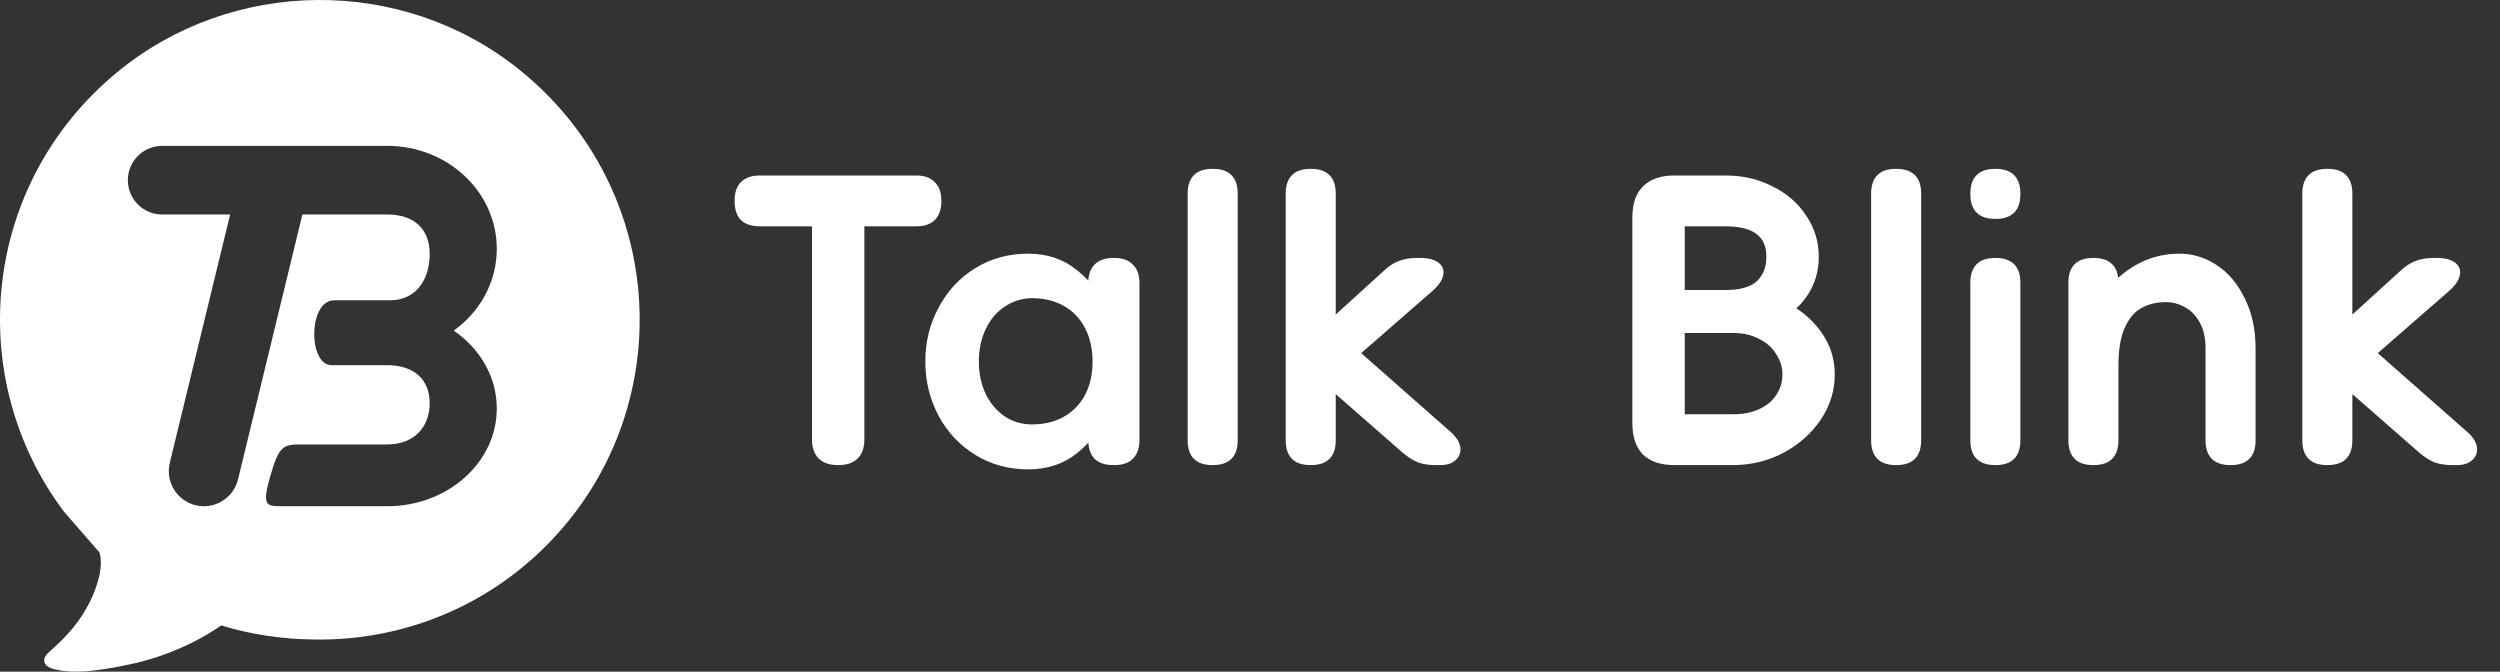
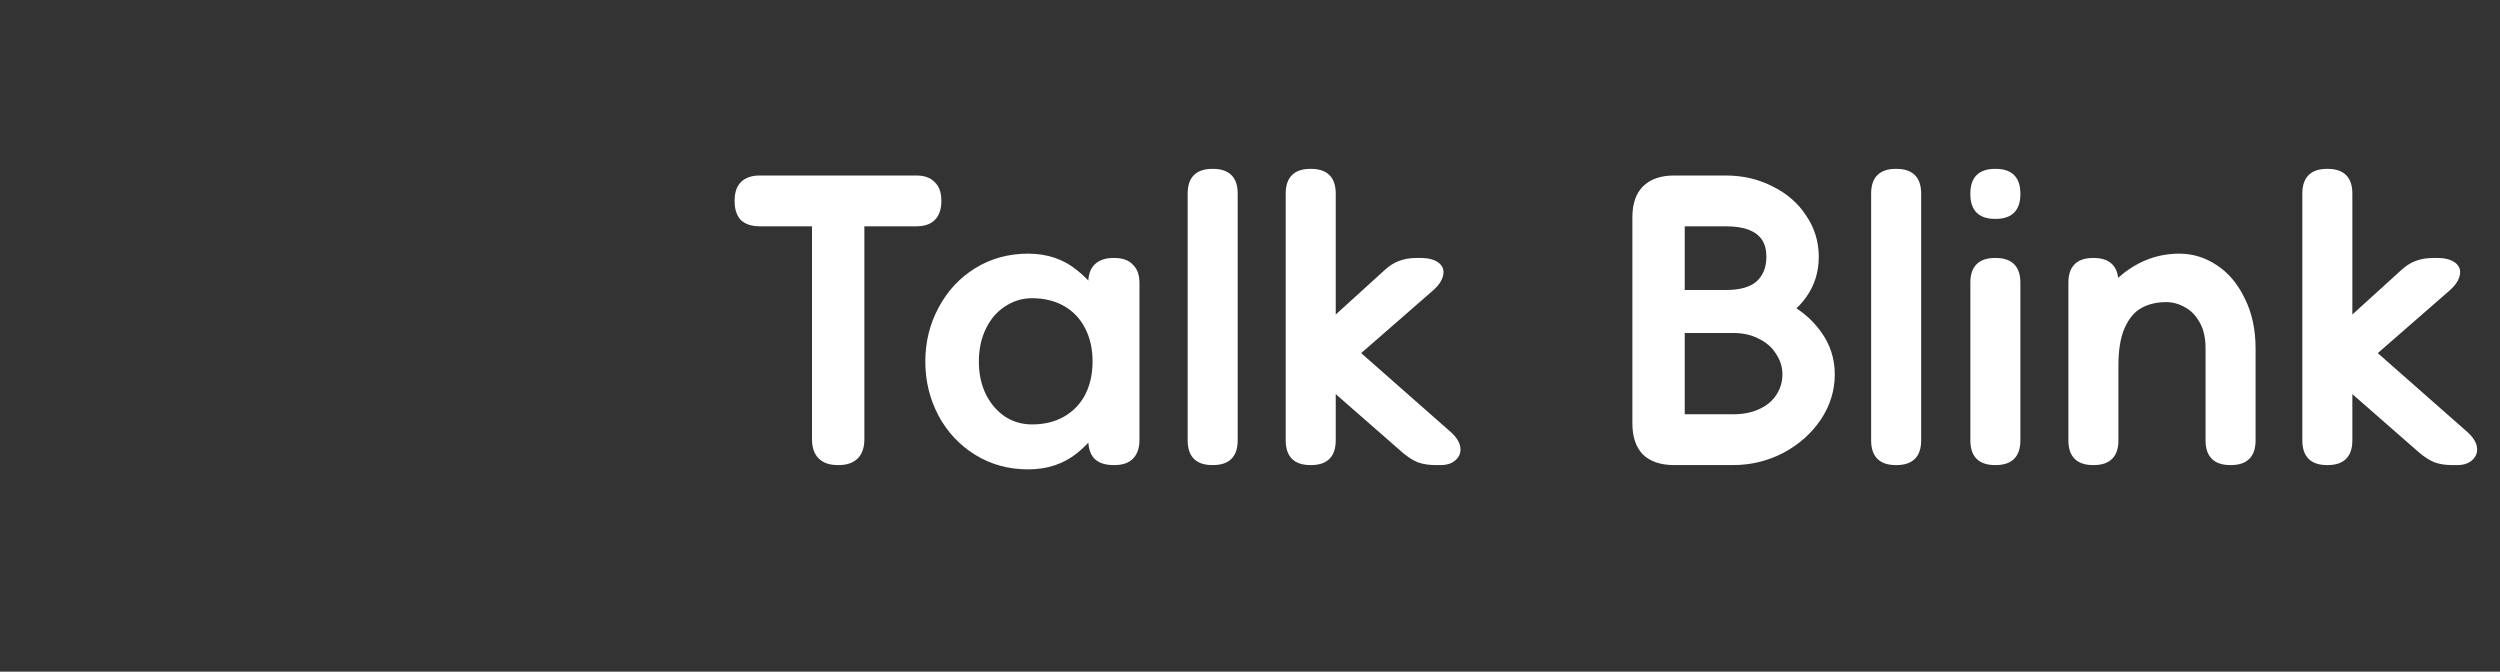
<svg xmlns="http://www.w3.org/2000/svg" width="134" height="36" viewBox="0 0 134 36" fill="none">
  <rect x="0" y="0" width="134" height="36" fill="#333333" stroke="none" />
  <path d="M46.33 23.545C46.33 23.992 46.211 24.334 45.974 24.572C45.737 24.809 45.395 24.928 44.948 24.928H44.906C44.459 24.928 44.117 24.809 43.88 24.572C43.642 24.334 43.523 23.992 43.523 23.545V10.664H46.33V23.545ZM49.116 9.407C49.549 9.407 49.877 9.526 50.1 9.763C50.338 9.987 50.456 10.315 50.456 10.748V10.79C50.456 11.222 50.338 11.558 50.1 11.795C49.877 12.018 49.549 12.13 49.116 12.13H40.717C40.284 12.13 39.949 12.018 39.711 11.795C39.488 11.558 39.376 11.222 39.376 10.79V10.748C39.376 10.315 39.488 9.987 39.711 9.763C39.949 9.526 40.284 9.407 40.717 9.407H49.116ZM61.075 23.587C61.075 24.02 60.957 24.355 60.719 24.593C60.496 24.816 60.168 24.928 59.735 24.928H59.672C59.239 24.928 58.904 24.816 58.667 24.593C58.443 24.355 58.331 24.02 58.331 23.587V21.346L58.918 19.461L58.331 17.471V15.167C58.331 14.734 58.443 14.406 58.667 14.183C58.904 13.945 59.239 13.827 59.672 13.827H59.735C60.168 13.827 60.496 13.945 60.719 14.183C60.957 14.406 61.075 14.734 61.075 15.167V23.587ZM55.315 22.749C55.972 22.749 56.544 22.61 57.033 22.331C57.522 22.051 57.899 21.66 58.164 21.158C58.429 20.641 58.562 20.047 58.562 19.377C58.562 18.707 58.429 18.113 58.164 17.597C57.899 17.08 57.522 16.682 57.033 16.403C56.544 16.124 55.972 15.984 55.315 15.984C54.799 15.984 54.317 16.131 53.87 16.424C53.437 16.703 53.095 17.101 52.844 17.618C52.592 18.134 52.467 18.721 52.467 19.377C52.467 20.034 52.592 20.62 52.844 21.137C53.095 21.639 53.437 22.037 53.87 22.331C54.303 22.61 54.785 22.749 55.315 22.749ZM55.106 25.158C54.059 25.158 53.116 24.9 52.278 24.383C51.44 23.866 50.784 23.168 50.309 22.289C49.835 21.395 49.597 20.424 49.597 19.377C49.597 18.33 49.835 17.366 50.309 16.487C50.784 15.593 51.44 14.888 52.278 14.371C53.116 13.855 54.059 13.596 55.106 13.596C56.139 13.596 57.019 13.896 57.745 14.497C58.485 15.083 59.037 15.823 59.4 16.717C59.763 17.611 59.944 18.497 59.944 19.377C59.944 20.257 59.763 21.144 59.4 22.037C59.037 22.931 58.485 23.678 57.745 24.278C57.019 24.865 56.139 25.158 55.106 25.158ZM66.34 23.608C66.34 24.041 66.228 24.369 66.005 24.593C65.781 24.816 65.453 24.928 65.02 24.928H64.978C64.546 24.928 64.217 24.816 63.994 24.593C63.771 24.369 63.659 24.041 63.659 23.608V10.371C63.659 9.938 63.771 9.61 63.994 9.386C64.217 9.163 64.546 9.051 64.978 9.051H65.02C65.453 9.051 65.781 9.163 66.005 9.386C66.228 9.61 66.34 9.938 66.34 10.371V23.608ZM69.584 18.686L74.171 14.518C74.437 14.267 74.702 14.092 74.967 13.994C75.247 13.883 75.568 13.827 75.931 13.827H76.14C76.559 13.827 76.88 13.91 77.104 14.078C77.327 14.246 77.411 14.469 77.355 14.748C77.299 15.027 77.111 15.307 76.79 15.586L71.218 20.445L69.584 18.686ZM77.774 23.168C78.081 23.448 78.249 23.727 78.277 24.006C78.305 24.271 78.214 24.495 78.004 24.676C77.809 24.844 77.551 24.928 77.23 24.928H76.936C76.587 24.928 76.273 24.879 75.994 24.781C75.728 24.669 75.456 24.495 75.177 24.258L69.815 19.566L71.449 17.597L77.774 23.168ZM71.595 23.608C71.595 24.041 71.484 24.369 71.26 24.593C71.037 24.816 70.709 24.928 70.276 24.928H70.234C69.801 24.928 69.473 24.816 69.249 24.593C69.026 24.369 68.914 24.041 68.914 23.608V10.371C68.914 9.938 69.026 9.61 69.249 9.386C69.473 9.163 69.801 9.051 70.234 9.051H70.276C70.709 9.051 71.037 9.163 71.26 9.386C71.484 9.61 71.595 9.938 71.595 10.371V23.608ZM89.359 15.544H92.501C93.255 15.544 93.806 15.391 94.155 15.083C94.504 14.762 94.679 14.322 94.679 13.764C94.679 13.401 94.602 13.101 94.449 12.863C94.295 12.626 94.058 12.444 93.737 12.319C93.415 12.193 93.003 12.13 92.501 12.13H89.841V9.407H92.501C93.422 9.407 94.26 9.603 95.014 9.994C95.782 10.371 96.383 10.894 96.816 11.565C97.262 12.221 97.486 12.954 97.486 13.764C97.486 14.574 97.262 15.293 96.816 15.921C96.383 16.536 95.789 17.01 95.035 17.346C94.281 17.681 93.436 17.848 92.501 17.848H89.359V15.544ZM89.841 22.205H92.899C93.429 22.205 93.89 22.114 94.281 21.933C94.686 21.751 94.993 21.5 95.203 21.178C95.426 20.843 95.538 20.473 95.538 20.068C95.538 19.677 95.426 19.314 95.203 18.979C94.993 18.63 94.686 18.358 94.281 18.162C93.89 17.953 93.429 17.848 92.899 17.848H89.61V15.544H92.899C93.848 15.544 94.742 15.74 95.58 16.131C96.418 16.522 97.088 17.066 97.591 17.764C98.093 18.449 98.344 19.217 98.344 20.068C98.344 20.934 98.093 21.744 97.591 22.498C97.088 23.238 96.418 23.832 95.58 24.278C94.742 24.711 93.848 24.928 92.899 24.928H89.841V22.205ZM89.736 24.928C89.01 24.928 88.451 24.739 88.06 24.362C87.683 23.971 87.495 23.413 87.495 22.687V11.648C87.495 10.922 87.683 10.371 88.06 9.994C88.451 9.603 89.01 9.407 89.736 9.407H90.302V24.928H89.736ZM102.974 23.608C102.974 24.041 102.862 24.369 102.639 24.593C102.415 24.816 102.087 24.928 101.654 24.928H101.613C101.18 24.928 100.851 24.816 100.628 24.593C100.405 24.369 100.293 24.041 100.293 23.608V10.371C100.293 9.938 100.405 9.61 100.628 9.386C100.851 9.163 101.18 9.051 101.613 9.051H101.654C102.087 9.051 102.415 9.163 102.639 9.386C102.862 9.61 102.974 9.938 102.974 10.371V23.608ZM108.292 10.412C108.292 10.845 108.18 11.174 107.957 11.397C107.734 11.62 107.405 11.732 106.973 11.732H106.931C106.498 11.732 106.17 11.62 105.946 11.397C105.723 11.174 105.611 10.845 105.611 10.412V10.371C105.611 9.938 105.723 9.61 105.946 9.386C106.17 9.163 106.498 9.051 106.931 9.051H106.973C107.405 9.051 107.734 9.163 107.957 9.386C108.18 9.61 108.292 9.938 108.292 10.371V10.412ZM108.292 23.608C108.292 24.041 108.18 24.369 107.957 24.593C107.734 24.816 107.405 24.928 106.973 24.928H106.931C106.498 24.928 106.17 24.816 105.946 24.593C105.723 24.369 105.611 24.041 105.611 23.608V15.146C105.611 14.713 105.723 14.385 105.946 14.162C106.17 13.938 106.498 13.827 106.931 13.827H106.973C107.405 13.827 107.734 13.938 107.957 14.162C108.18 14.385 108.292 14.713 108.292 15.146V23.608ZM113.547 23.608C113.547 24.041 113.436 24.369 113.212 24.593C112.989 24.816 112.661 24.928 112.228 24.928H112.186C111.753 24.928 111.425 24.816 111.202 24.593C110.978 24.369 110.866 24.041 110.866 23.608V15.146C110.866 14.713 110.978 14.385 111.202 14.162C111.425 13.938 111.753 13.827 112.186 13.827H112.228C112.661 13.827 112.989 13.938 113.212 14.162C113.436 14.385 113.547 14.713 113.547 15.146V23.608ZM110.866 21.493C110.866 20.096 111.125 18.791 111.641 17.576C112.158 16.361 112.87 15.398 113.778 14.685C114.686 13.959 115.698 13.596 116.815 13.596C117.527 13.596 118.19 13.799 118.805 14.204C119.433 14.609 119.936 15.202 120.313 15.984C120.704 16.752 120.899 17.653 120.899 18.686V23.608C120.899 24.041 120.788 24.369 120.564 24.593C120.341 24.816 120.013 24.928 119.58 24.928H119.538C119.105 24.928 118.777 24.816 118.553 24.593C118.33 24.369 118.218 24.041 118.218 23.608V18.686C118.218 18.113 118.114 17.646 117.904 17.283C117.695 16.906 117.429 16.633 117.108 16.466C116.787 16.284 116.452 16.194 116.103 16.194C115.6 16.194 115.16 16.298 114.783 16.508C114.406 16.717 114.106 17.073 113.883 17.576C113.659 18.079 113.547 18.756 113.547 19.608L110.866 21.493ZM124.075 18.686L128.662 14.518C128.928 14.267 129.193 14.092 129.458 13.994C129.738 13.883 130.059 13.827 130.422 13.827H130.631C131.05 13.827 131.371 13.91 131.595 14.078C131.818 14.246 131.902 14.469 131.846 14.748C131.79 15.027 131.602 15.307 131.281 15.586L125.709 20.445L124.075 18.686ZM132.265 23.168C132.572 23.448 132.74 23.727 132.768 24.006C132.796 24.271 132.705 24.495 132.495 24.676C132.3 24.844 132.042 24.928 131.72 24.928H131.427C131.078 24.928 130.764 24.879 130.485 24.781C130.219 24.669 129.947 24.495 129.668 24.258L124.306 19.566L125.939 17.597L132.265 23.168ZM126.086 23.608C126.086 24.041 125.974 24.369 125.751 24.593C125.528 24.816 125.199 24.928 124.767 24.928H124.725C124.292 24.928 123.964 24.816 123.74 24.593C123.517 24.369 123.405 24.041 123.405 23.608V10.371C123.405 9.938 123.517 9.61 123.74 9.386C123.964 9.163 124.292 9.051 124.725 9.051H124.767C125.199 9.051 125.528 9.163 125.751 9.386C125.974 9.61 126.086 9.938 126.086 10.371V23.608Z" fill="white" />
-   <path fill-rule="evenodd" clip-rule="evenodd" d="M27.806 3.71C35.929 10.215 36.416 22.109 29.265 29.26V29.262C25.749 32.777 21.087 34.443 16.482 34.267C16.482 34.267 14.23 34.267 11.858 33.52C11.858 33.52 9.961 34.947 7.115 35.575C4.361 36.183 3.478 35.992 2.976 35.884C2.959 35.88 2.943 35.877 2.927 35.873C2.433 35.768 2.116 35.407 2.63 34.947C2.655 34.925 2.681 34.901 2.709 34.877C3.253 34.392 4.319 33.445 4.974 31.916C5.663 30.309 5.322 29.598 5.322 29.598L3.46 27.462C3.446 27.446 3.433 27.431 3.421 27.414C-1.944 20.268 -1 9.887 6.262 3.886C12.444 -1.225 21.544 -1.305 27.806 3.71ZM20.756 19.574H17.774C16.51 19.574 16.51 16.096 17.913 16.096H20.895C22.328 16.096 23.031 14.96 23.031 13.613C23.031 12.266 22.189 11.497 20.756 11.497H18.35H16.208L12.758 25.696C12.512 26.706 11.495 27.326 10.485 27.081C9.475 26.835 8.855 25.818 9.101 24.808L12.335 11.497H8.692C7.676 11.497 6.853 10.674 6.853 9.658C6.853 8.642 7.676 7.818 8.692 7.818H18.35H20.756C23.999 7.818 26.628 10.289 26.628 13.337C26.628 15.125 25.723 16.715 24.32 17.723C24.333 17.733 24.347 17.742 24.361 17.752C25.74 18.711 26.628 20.208 26.628 21.891C26.628 24.786 23.999 27.134 20.756 27.134H15.176C14.259 27.134 14.027 27.134 14.486 25.524C14.946 23.914 15.179 23.822 16.096 23.822H20.756C22.189 23.822 23.031 22.894 23.031 21.615C23.031 20.335 22.189 19.574 20.756 19.574Z" fill="white" />
</svg>